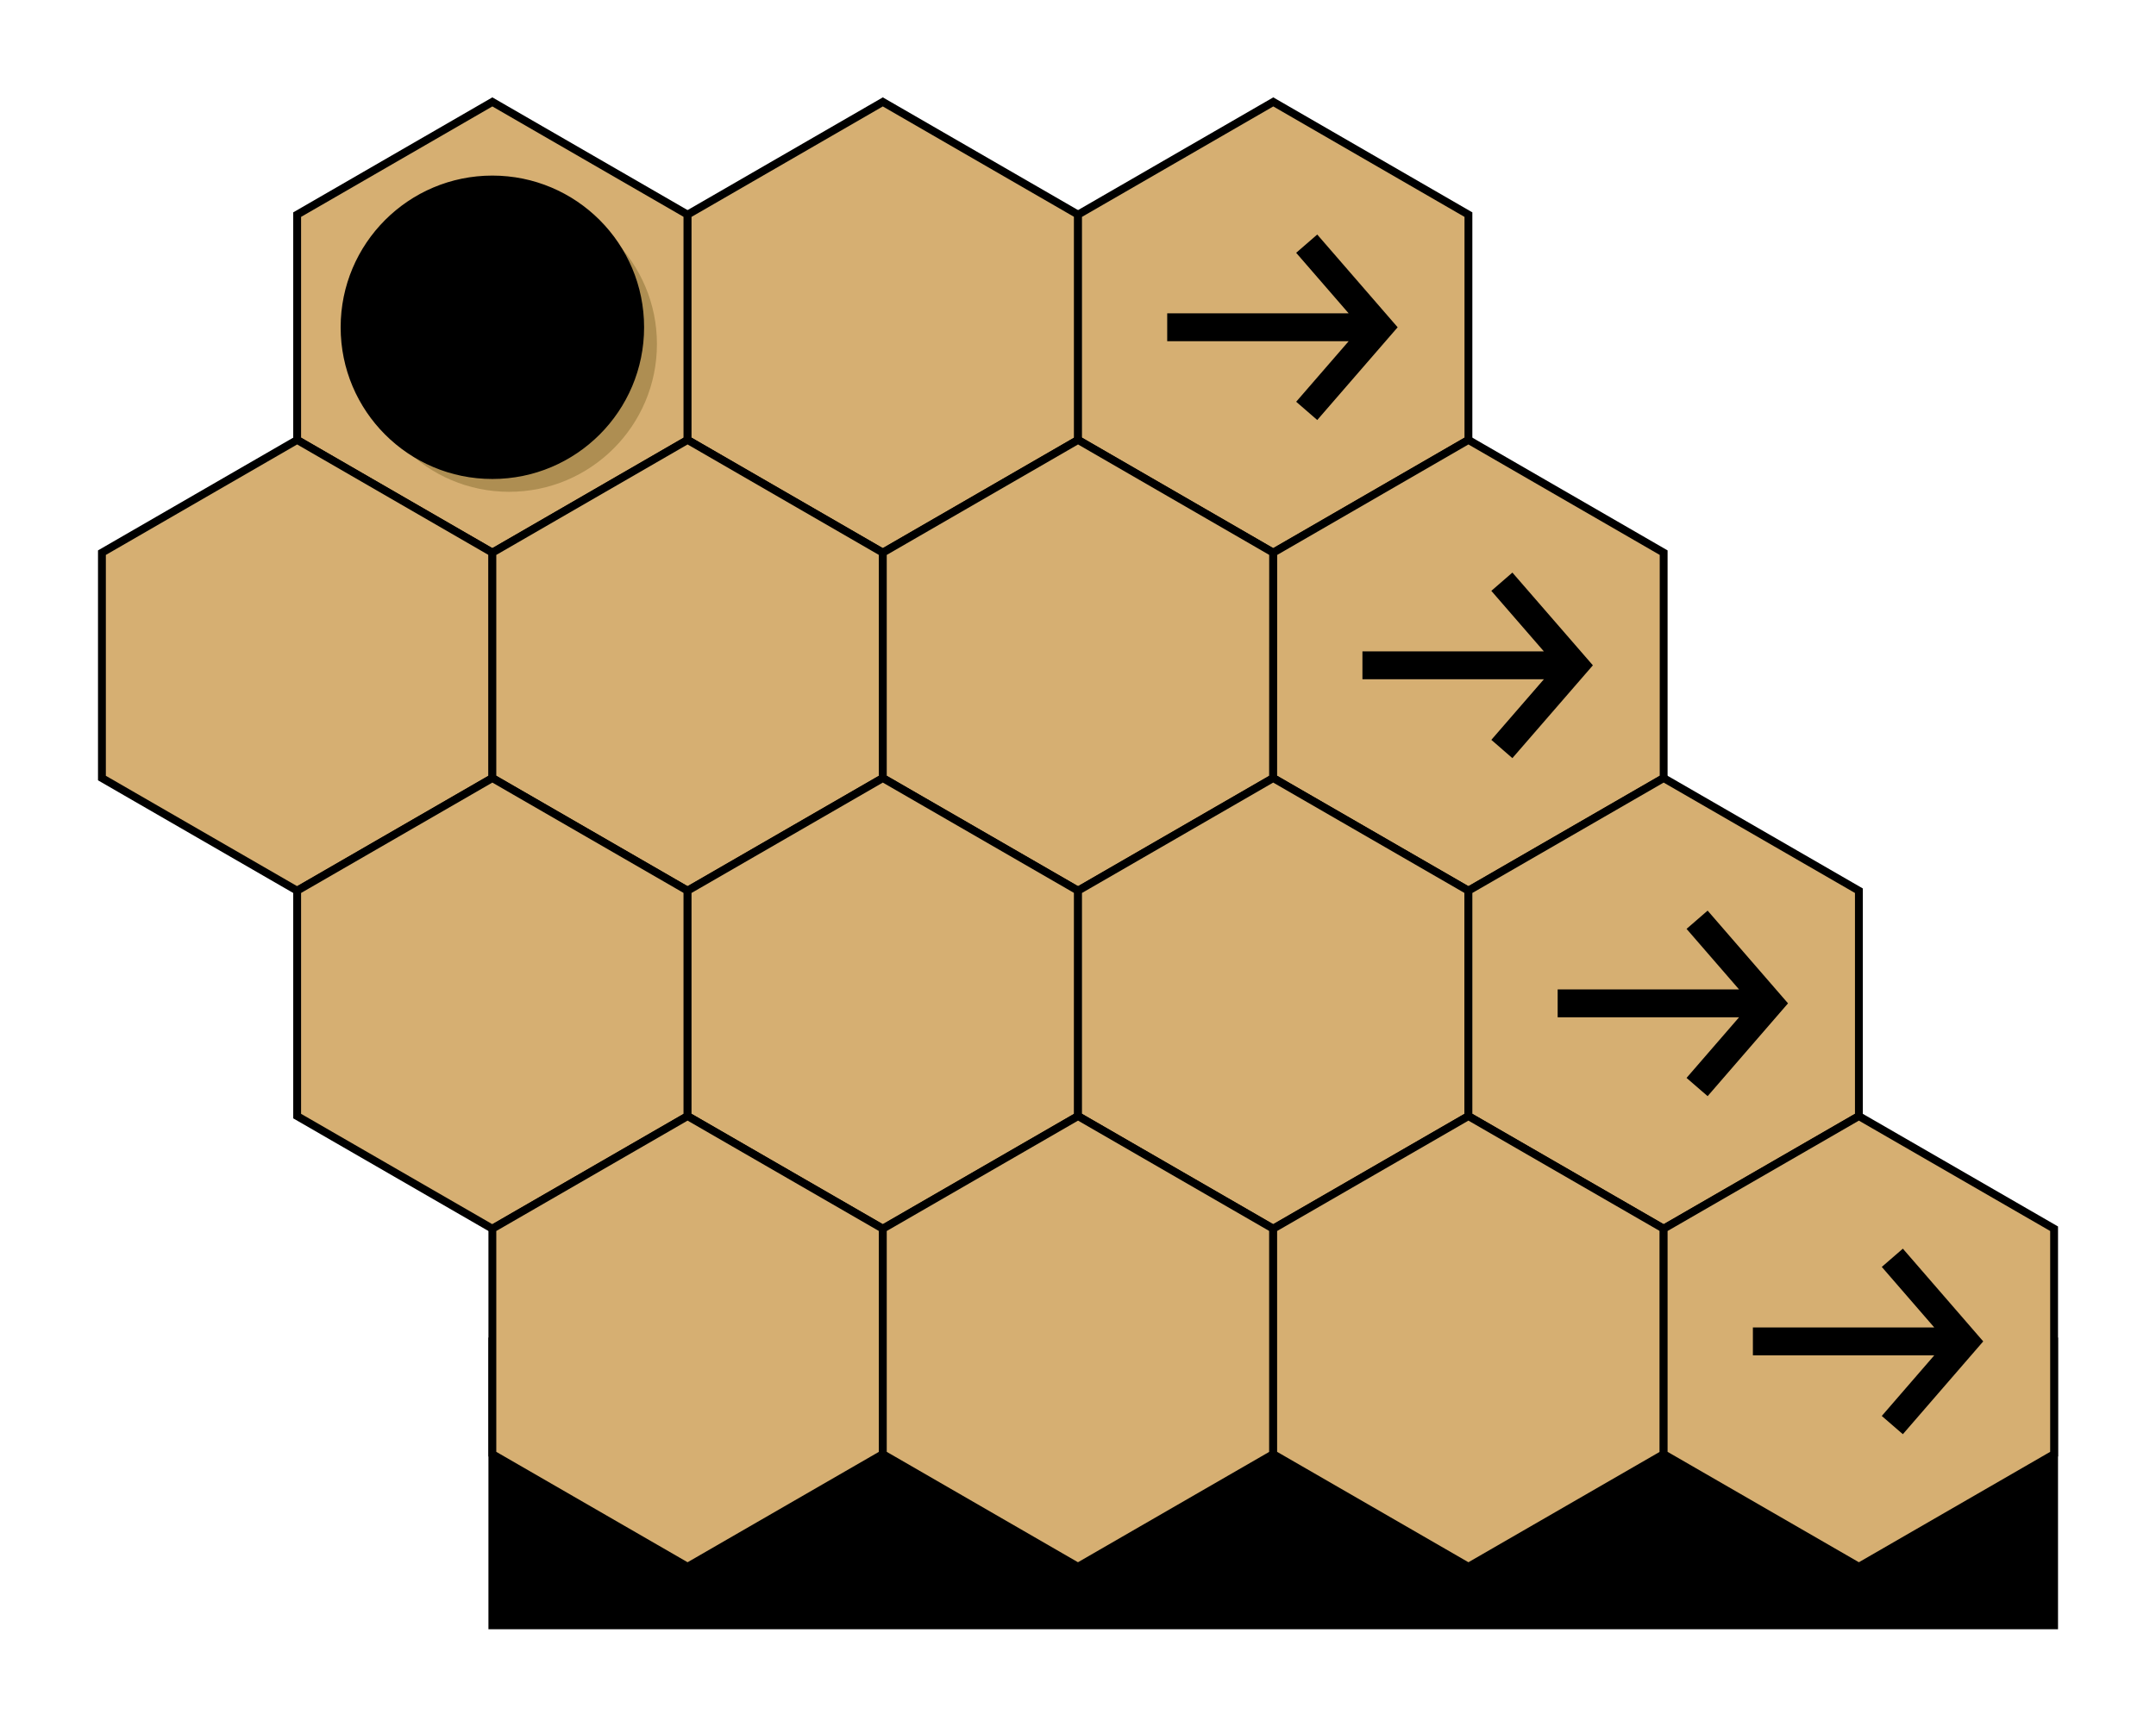
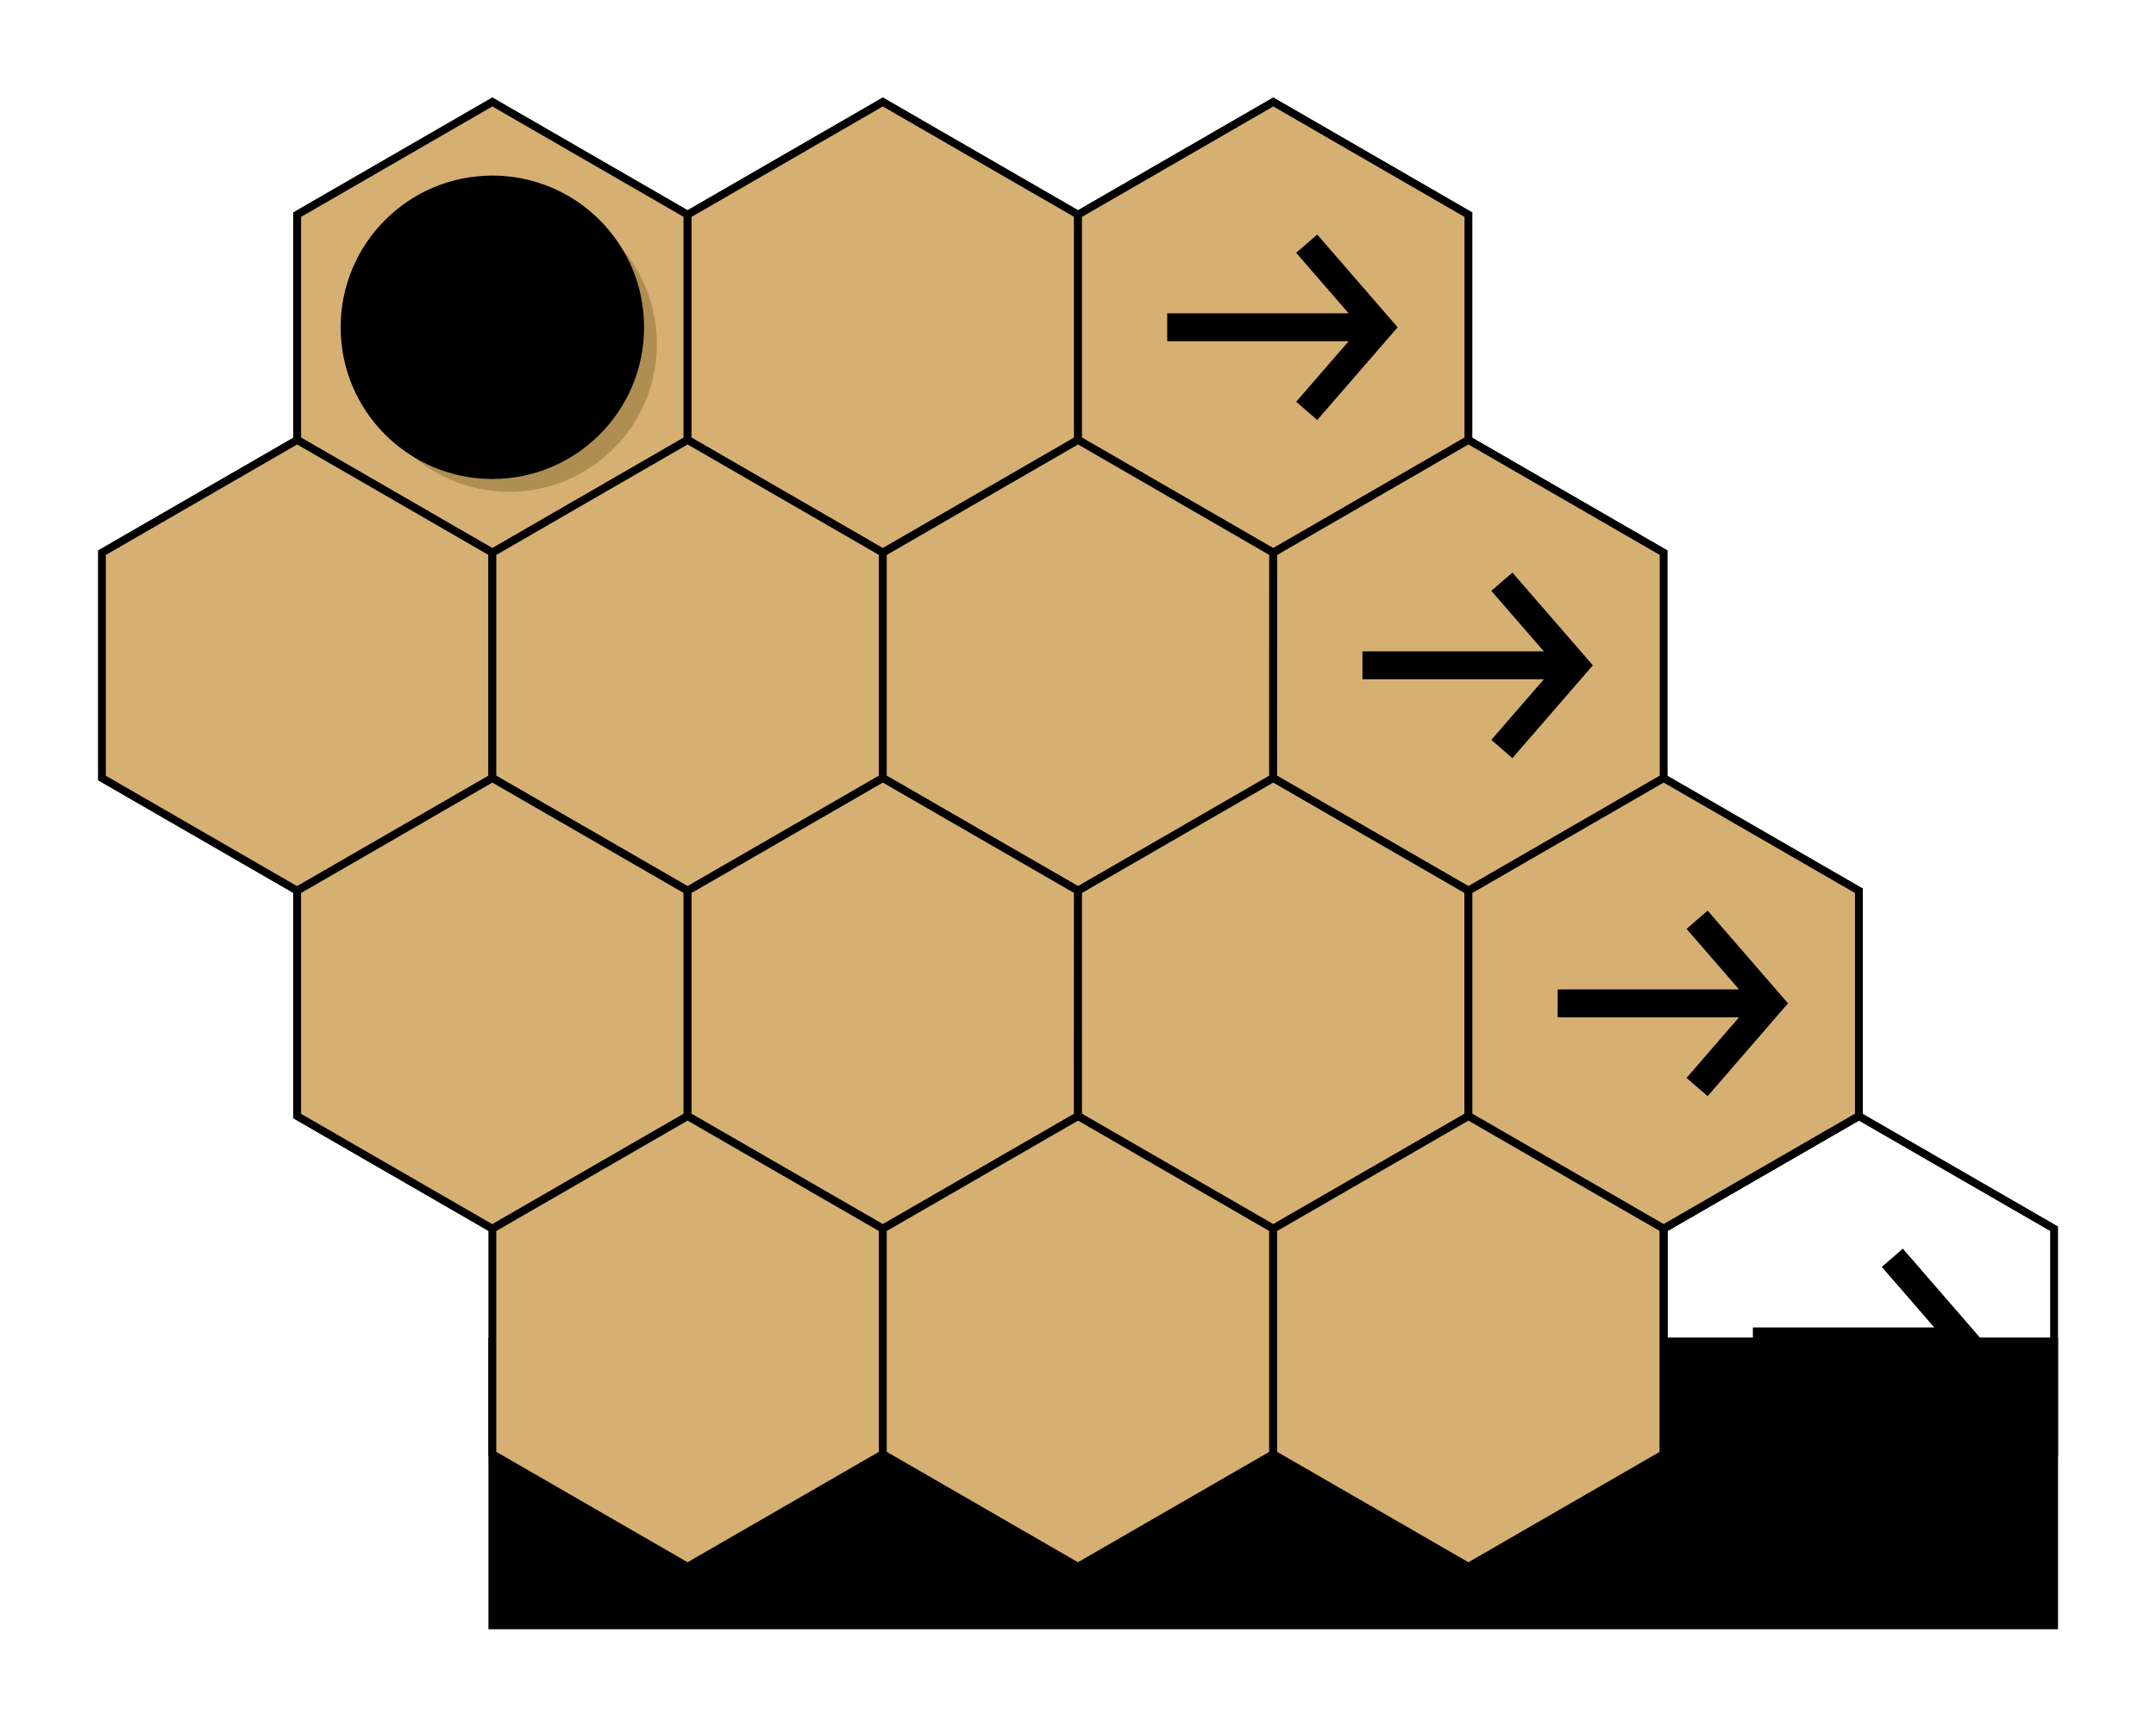
<svg xmlns="http://www.w3.org/2000/svg" version="1.1" width="109.573pt" height="87.801pt" viewBox="0 -87.801 109.573 87.801">
  <g id="page1">
    <g transform="scale(1 -1)">
      <path d="M104.394 19.609V5.18H25.023V19.609Z" />
      <path d="M104.394 19.609V5.18H25.023V19.609Z" stroke="#000" fill="none" stroke-width=".399" stroke-miterlimit="10" />
      <path d="M34.945 65.438V76.891L25.023 82.621L15.102 76.891V65.438L25.023 59.707Z" fill="#d6af72" />
      <path d="M34.945 65.438V76.891L25.023 82.621L15.102 76.891V65.438L25.023 59.707Z" stroke="#000" fill="none" stroke-width=".399" stroke-miterlimit="10" />
      <path d="M54.789 65.438V76.891L44.867 82.621L34.945 76.891V65.438L44.867 59.707Z" fill="#d6af72" />
      <path d="M54.789 65.438V76.891L44.867 82.621L34.945 76.891V65.438L44.867 59.707Z" stroke="#000" fill="none" stroke-width=".399" stroke-miterlimit="10" />
      <path d="M74.629 65.438V76.891L64.711 82.621L54.789 76.891V65.438L64.707 59.707Z" fill="#d6af72" />
      <path d="M74.629 65.438V76.891L64.711 82.621L54.789 76.891V65.438L64.707 59.707Z" stroke="#000" fill="none" stroke-width=".399" stroke-miterlimit="10" />
      <path d="M25.023 48.25V59.707L15.102 65.438L5.18 59.707V48.25L15.102 42.523Z" fill="#d6af72" />
      <path d="M25.023 48.25V59.707L15.102 65.438L5.18 59.707V48.25L15.102 42.523Z" stroke="#000" fill="none" stroke-width=".399" stroke-miterlimit="10" />
      <path d="M44.867 48.25V59.707L34.945 65.438L25.023 59.707V48.25L34.945 42.523Z" fill="#d6af72" />
      <path d="M44.867 48.25V59.707L34.945 65.438L25.023 59.707V48.25L34.945 42.523Z" stroke="#000" fill="none" stroke-width=".399" stroke-miterlimit="10" />
      <path d="M64.707 48.25V59.707L54.789 65.438L44.867 59.707V48.25L54.789 42.523Z" fill="#d6af72" />
      <path d="M64.707 48.25V59.707L54.789 65.438L44.867 59.707V48.25L54.789 42.523Z" stroke="#000" fill="none" stroke-width=".399" stroke-miterlimit="10" />
      <path d="M84.551 48.25V59.707L74.629 65.438L64.711 59.707L64.707 48.25L74.629 42.523Z" fill="#d6af72" />
      <path d="M84.551 48.25V59.707L74.629 65.438L64.711 59.707L64.707 48.25L74.629 42.523Z" stroke="#000" fill="none" stroke-width=".399" stroke-miterlimit="10" />
      <path d="M34.945 31.066V42.523L25.023 48.25L15.102 42.523V31.066L25.023 25.34Z" fill="#d6af72" />
      <path d="M34.945 31.066V42.523L25.023 48.25L15.102 42.523V31.066L25.023 25.34Z" stroke="#000" fill="none" stroke-width=".399" stroke-miterlimit="10" />
      <path d="M54.785 31.066L54.789 42.523L44.867 48.25L34.945 42.523V31.066L44.867 25.34Z" fill="#d6af72" />
      <path d="M54.785 31.066L54.789 42.523L44.867 48.25L34.945 42.523V31.066L44.867 25.34Z" stroke="#000" fill="none" stroke-width=".399" stroke-miterlimit="10" />
      <path d="M74.629 31.066V42.523L64.707 48.25L54.789 42.523V31.066L64.707 25.34Z" fill="#d6af72" />
      <path d="M74.629 31.066V42.523L64.707 48.25L54.789 42.523V31.066L64.707 25.34Z" stroke="#000" fill="none" stroke-width=".399" stroke-miterlimit="10" />
      <path d="M94.473 31.066V42.523L84.551 48.25L74.629 42.523V31.066L84.551 25.34Z" fill="#d6af72" />
      <path d="M94.473 31.066V42.523L84.551 48.25L74.629 42.523V31.066L84.551 25.34Z" stroke="#000" fill="none" stroke-width=".399" stroke-miterlimit="10" />
      <path d="M44.867 13.883V25.34L34.945 31.066L25.023 25.34V13.883L34.945 8.156Z" fill="#d6af72" />
      <path d="M44.867 13.883V25.34L34.945 31.066L25.023 25.34V13.883L34.945 8.156Z" stroke="#000" fill="none" stroke-width=".399" stroke-miterlimit="10" />
      <path d="M64.707 13.883V25.34L54.789 31.066L44.867 25.34V13.883L54.785 8.156Z" fill="#d6af72" />
      <path d="M64.707 13.883V25.34L54.789 31.066L44.867 25.34V13.883L54.785 8.156Z" stroke="#000" fill="none" stroke-width=".399" stroke-miterlimit="10" />
      <path d="M84.551 13.883V25.34L74.629 31.066L64.707 25.34V13.883L74.629 8.156Z" fill="#d6af72" />
      <path d="M84.551 13.883V25.34L74.629 31.066L64.707 25.34V13.883L74.629 8.156Z" stroke="#000" fill="none" stroke-width=".399" stroke-miterlimit="10" />
-       <path d="M104.394 13.883V25.34L94.473 31.066L84.551 25.34V13.883L94.473 8.156Z" fill="#d6af72" />
      <path d="M104.394 13.883V25.34L94.473 31.066L84.551 25.34V13.883L94.473 8.156Z" stroke="#000" fill="none" stroke-width=".399" stroke-miterlimit="10" />
      <path d="M33.387 70.312C33.387 74.461 30.023 77.824 25.875 77.824C21.727 77.824 18.363 74.461 18.363 70.312C18.363 66.164 21.727 62.801 25.875 62.801C30.023 62.801 33.387 66.164 33.387 70.312Z" fill="#866f32" fill-opacity=".5" />
      <path d="M32.535 71.164C32.535 75.312 29.172 78.676 25.023 78.676C20.875 78.676 17.512 75.312 17.512 71.164C17.512 67.016 20.875 63.652 25.023 63.652C29.172 63.652 32.535 67.016 32.535 71.164Z" />
      <g stroke="#000" fill="none" stroke-miterlimit="10">
        <path d="M32.535 71.164C32.535 75.312 29.172 78.676 25.023 78.676C20.875 78.676 17.512 75.312 17.512 71.164C17.512 67.016 20.875 63.652 25.023 63.652C29.172 63.652 32.535 67.016 32.535 71.164Z" stroke-width=".399" />
        <g stroke-width="1.417">
          <path d="M59.32 71.164H70.094M66.41 75.414L70.094 71.164L66.41 66.914" />
          <path d="M69.242 53.98H80.016M76.328 58.23L80.016 53.98L76.328 49.727" />
          <path d="M79.164 36.797H89.934M86.25 41.047L89.934 36.797L86.25 32.543" />
          <path d="M89.086 19.613H99.855M96.172 23.863L99.855 19.613L96.172 15.359" />
        </g>
      </g>
    </g>
  </g>
</svg>